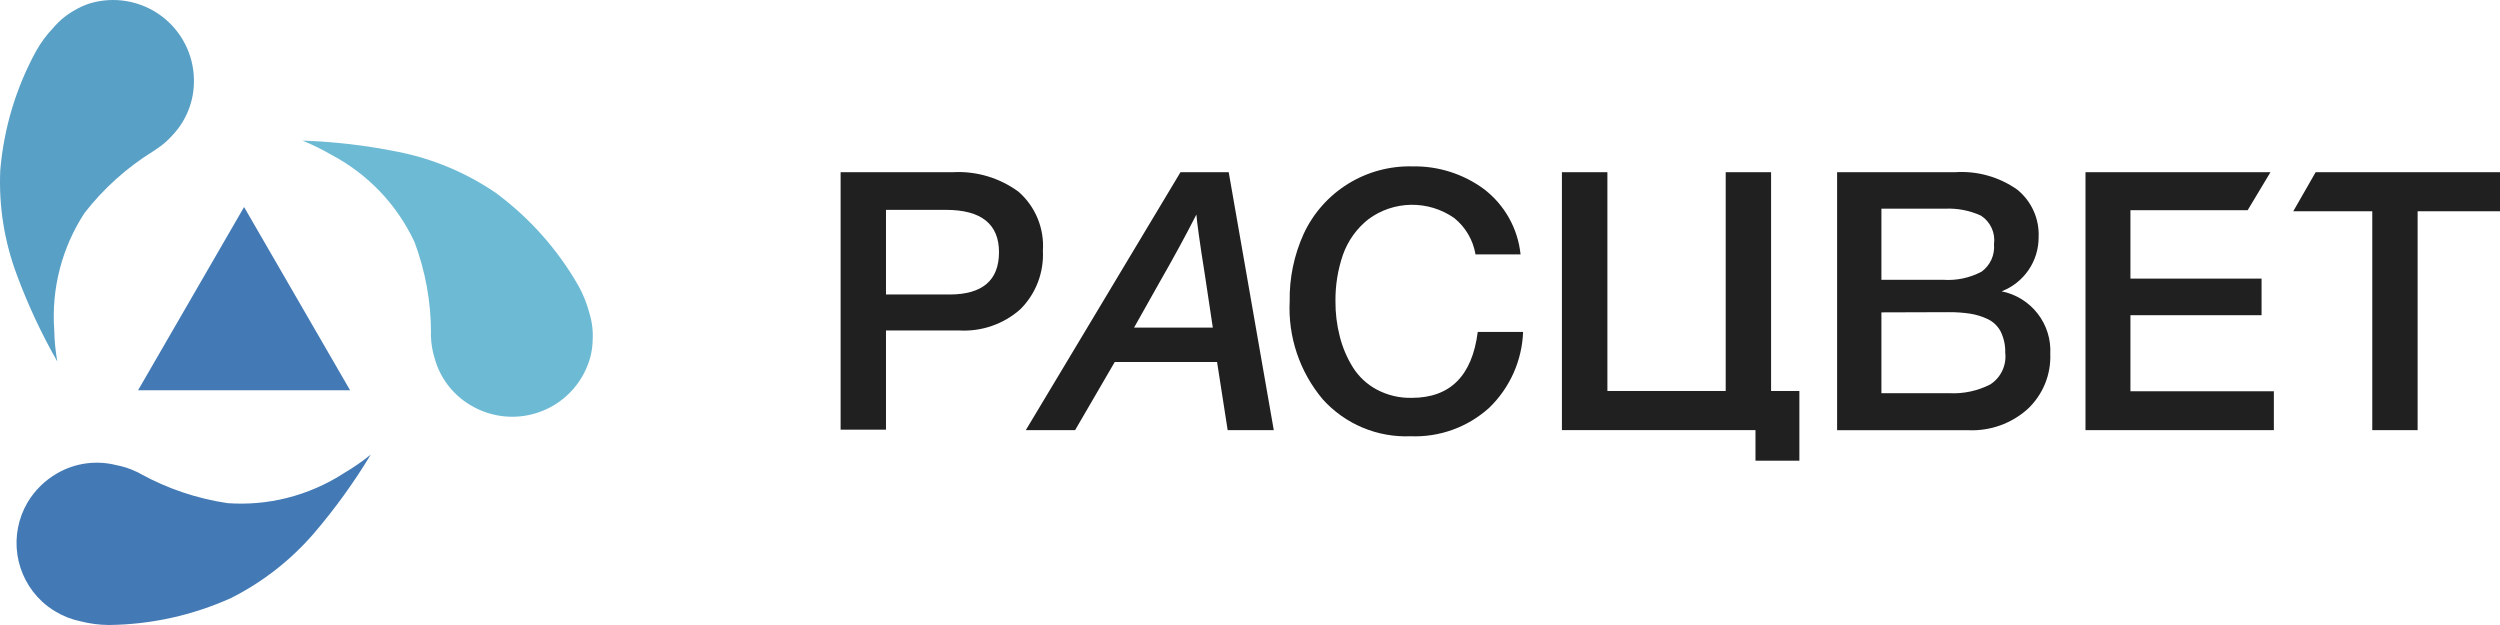
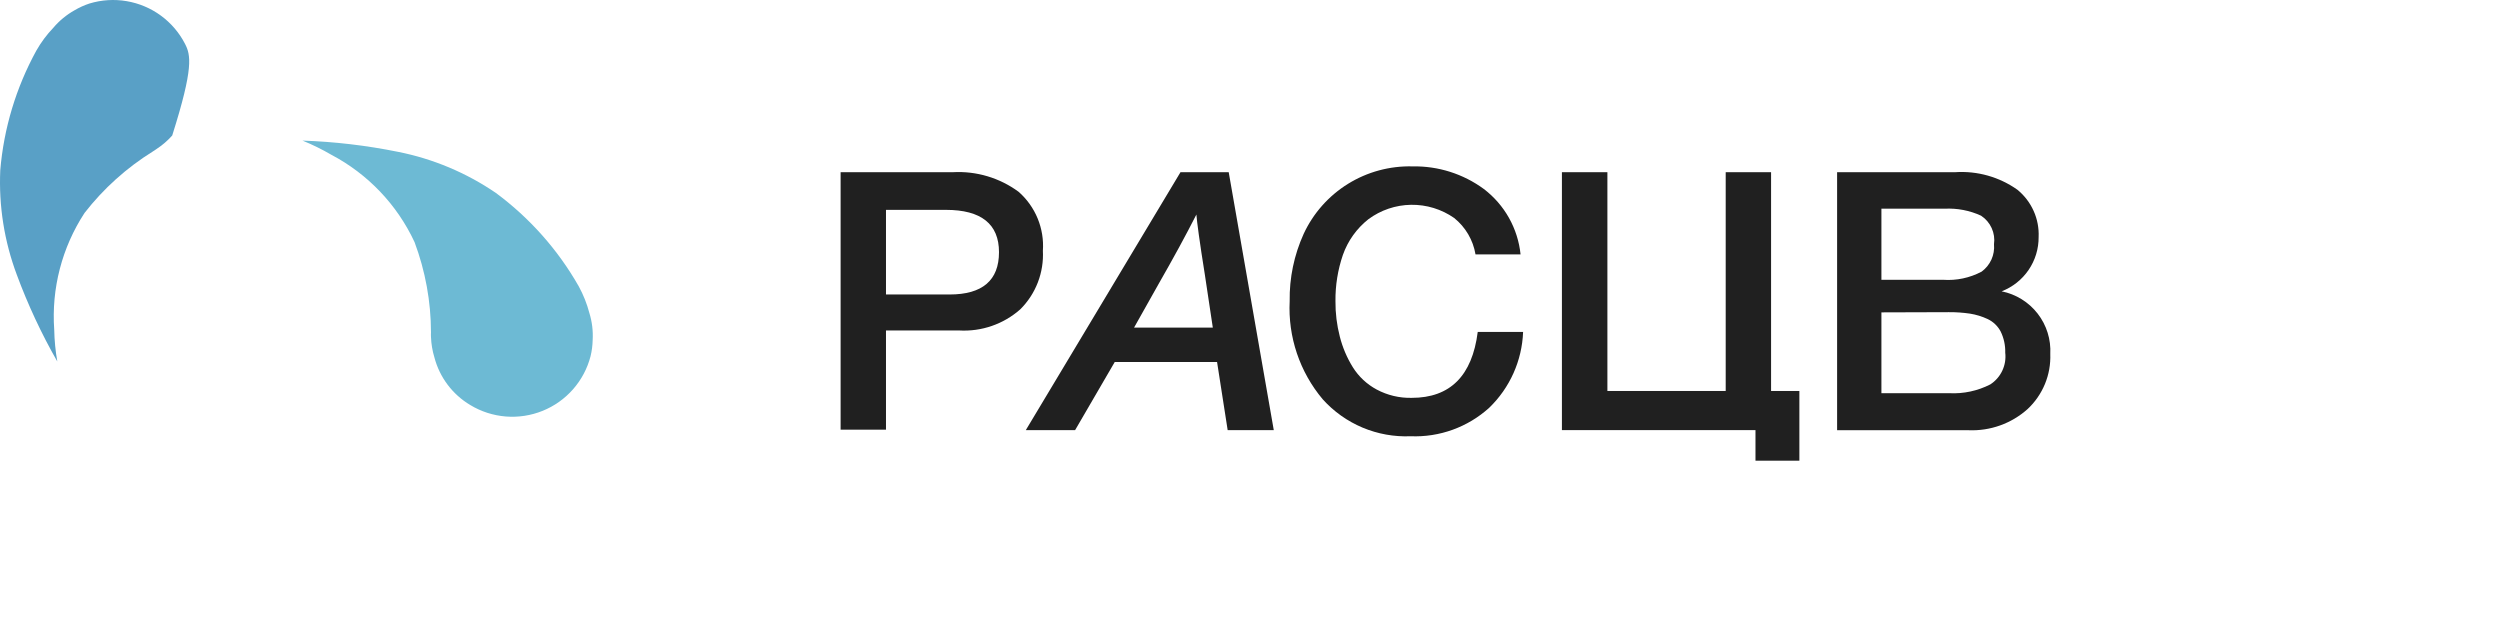
<svg xmlns="http://www.w3.org/2000/svg" width="200" height="50" viewBox="0 0 200 50" fill="none">
  <path d="M47.15 25.042C46.955 24.3 46.67 23.584 46.302 22.91C44.636 19.981 42.373 17.432 39.661 15.428C37.3 13.818 34.638 12.701 31.833 12.145C29.319 11.635 26.765 11.335 24.201 11.248C24.995 11.571 25.766 11.95 26.507 12.382C29.433 13.923 31.771 16.378 33.165 19.372C34.029 21.681 34.474 24.126 34.479 26.591C34.471 26.715 34.471 26.839 34.479 26.963C34.5 27.514 34.591 28.061 34.751 28.588C35.169 30.188 36.202 31.56 37.626 32.405C38.488 32.927 39.461 33.24 40.467 33.32C41.472 33.4 42.482 33.244 43.416 32.865C44.351 32.486 45.183 31.894 45.848 31.137C46.512 30.38 46.99 29.478 47.243 28.504C47.347 28.08 47.404 27.645 47.413 27.209C47.456 26.477 47.367 25.743 47.15 25.042Z" fill="#6DBAD4" />
-   <path d="M4.27 2.218C3.741 2.771 3.282 3.388 2.904 4.054C1.284 7.009 0.302 10.269 0.021 13.626C-0.106 16.471 0.344 19.312 1.344 21.979C2.231 24.377 3.315 26.698 4.584 28.918C4.437 28.08 4.355 27.231 4.338 26.38C4.104 23.084 4.956 19.803 6.763 17.036C8.278 15.087 10.127 13.423 12.225 12.119L12.53 11.916C12.991 11.613 13.41 11.252 13.777 10.841C14.921 9.644 15.546 8.044 15.515 6.39C15.505 5.387 15.26 4.4 14.801 3.508C14.342 2.616 13.681 1.842 12.87 1.249C12.06 0.656 11.122 0.26 10.131 0.092C9.14 -0.077 8.123 -0.012 7.162 0.279C6.745 0.416 6.344 0.598 5.966 0.821C5.322 1.182 4.747 1.655 4.27 2.218Z" fill="#59A0C6" />
-   <path d="M6.442 49.704C7.184 49.895 7.948 49.994 8.715 50C12.092 49.962 15.425 49.224 18.502 47.834C21.049 46.547 23.314 44.77 25.168 42.603C26.834 40.65 28.337 38.564 29.662 36.366C28.996 36.906 28.29 37.395 27.551 37.83C26.14 38.748 24.587 39.426 22.954 39.836C21.401 40.227 19.794 40.367 18.196 40.251C15.751 39.886 13.39 39.089 11.225 37.898C11.12 37.831 11.009 37.775 10.894 37.729C10.391 37.486 9.858 37.312 9.308 37.212C7.706 36.803 6.007 37.037 4.576 37.864C3.596 38.425 2.777 39.23 2.201 40.2C1.464 41.457 1.178 42.928 1.39 44.37C1.603 45.812 2.302 47.138 3.372 48.13C3.696 48.429 4.051 48.693 4.432 48.917C5.051 49.294 5.731 49.56 6.442 49.704Z" fill="#437AB5" />
-   <path d="M19.526 16.562L28.007 31.22H11.046L19.526 16.562Z" fill="#437AB5" />
+   <path d="M4.27 2.218C3.741 2.771 3.282 3.388 2.904 4.054C1.284 7.009 0.302 10.269 0.021 13.626C-0.106 16.471 0.344 19.312 1.344 21.979C2.231 24.377 3.315 26.698 4.584 28.918C4.437 28.08 4.355 27.231 4.338 26.38C4.104 23.084 4.956 19.803 6.763 17.036C8.278 15.087 10.127 13.423 12.225 12.119L12.53 11.916C12.991 11.613 13.41 11.252 13.777 10.841C15.505 5.387 15.26 4.4 14.801 3.508C14.342 2.616 13.681 1.842 12.87 1.249C12.06 0.656 11.122 0.26 10.131 0.092C9.14 -0.077 8.123 -0.012 7.162 0.279C6.745 0.416 6.344 0.598 5.966 0.821C5.322 1.182 4.747 1.655 4.27 2.218Z" fill="#59A0C6" />
  <path d="M67.249 13.776H76.222C78.111 13.67 79.977 14.227 81.497 15.35C82.16 15.935 82.679 16.665 83.014 17.482C83.35 18.3 83.492 19.183 83.431 20.064C83.475 20.927 83.337 21.789 83.026 22.596C82.715 23.402 82.237 24.134 81.624 24.744C80.28 25.934 78.517 26.543 76.723 26.437H70.879V34.375H67.249V13.776ZM70.879 16.789V23.559H75.968C78.597 23.559 79.92 22.425 79.92 20.174C79.92 17.923 78.495 16.789 75.679 16.789H70.879Z" fill="#202020" />
  <path d="M98.297 13.776L101.902 34.409H98.213L97.365 28.959H89.18L86.009 34.409H82.065L94.439 13.776H98.297ZM95.711 17.162C94.897 18.769 93.882 20.634 92.666 22.756L90.724 26.209H97.025L96.389 21.977C95.965 19.328 95.753 17.729 95.711 17.162Z" fill="#202020" />
  <path d="M121.848 26.555C121.762 28.852 120.79 31.026 119.135 32.623C117.42 34.176 115.163 34.993 112.85 34.9C111.533 34.955 110.219 34.718 109.004 34.208C107.789 33.697 106.701 32.925 105.82 31.946C103.977 29.755 103.032 26.95 103.174 24.093C103.145 22.238 103.527 20.4 104.293 18.71C105.058 17.06 106.29 15.669 107.838 14.709C109.386 13.75 111.181 13.264 113.003 13.311C115.053 13.272 117.059 13.909 118.71 15.122C119.531 15.748 120.215 16.535 120.72 17.434C121.224 18.334 121.539 19.327 121.645 20.352H118.041C117.848 19.206 117.242 18.17 116.336 17.441C115.325 16.735 114.118 16.365 112.885 16.384C111.652 16.402 110.455 16.807 109.466 17.542C108.532 18.282 107.826 19.271 107.431 20.394C107.024 21.584 106.823 22.835 106.837 24.093C106.829 25.049 106.946 26.002 107.185 26.928C107.404 27.794 107.756 28.622 108.228 29.382C108.696 30.129 109.351 30.741 110.128 31.159C110.99 31.621 111.957 31.851 112.935 31.828C116.011 31.828 117.772 30.07 118.219 26.555H121.848Z" fill="#202020" />
  <path d="M146.968 13.776H156.407C158.182 13.656 159.944 14.153 161.394 15.181C161.952 15.637 162.396 16.216 162.69 16.873C162.985 17.529 163.122 18.245 163.09 18.964C163.097 19.902 162.817 20.82 162.288 21.595C161.76 22.371 161.007 22.967 160.131 23.306C161.275 23.536 162.299 24.17 163.014 25.091C163.729 26.013 164.087 27.16 164.023 28.324C164.054 29.145 163.908 29.962 163.595 30.721C163.281 31.48 162.809 32.164 162.208 32.725C160.916 33.883 159.22 34.491 157.484 34.418H146.968V13.776ZM150.513 16.696V22.383H155.449C156.516 22.459 157.583 22.233 158.528 21.732C158.869 21.483 159.14 21.15 159.314 20.766C159.487 20.382 159.559 19.959 159.52 19.54C159.582 19.1 159.518 18.652 159.334 18.247C159.151 17.843 158.857 17.499 158.485 17.255C157.572 16.835 156.571 16.644 155.568 16.696H150.513ZM150.513 24.99V31.456H155.949C157.084 31.513 158.213 31.271 159.223 30.753C159.64 30.483 159.973 30.103 160.184 29.654C160.395 29.205 160.477 28.707 160.419 28.214C160.435 27.629 160.31 27.049 160.054 26.522C159.824 26.085 159.458 25.735 159.011 25.523C158.564 25.314 158.09 25.169 157.603 25.091C157.042 25.009 156.475 24.969 155.907 24.973L150.513 24.99Z" fill="#202020" />
  <path d="M140.439 36.855H143.95V31.278H141.686V13.776H138.056V31.278H128.592V13.776H124.953V34.409H140.439V36.855Z" fill="#202020" />
-   <path d="M185.252 13.776L183.462 16.899H189.781V34.409H193.41V16.899H200V13.776H185.252Z" fill="#202020" />
-   <path d="M170.435 25.218H180.925V22.29H170.435V16.814H179.814L181.638 13.776H166.839V34.409H181.909V31.303H170.435V25.218Z" fill="#202020" />
</svg>